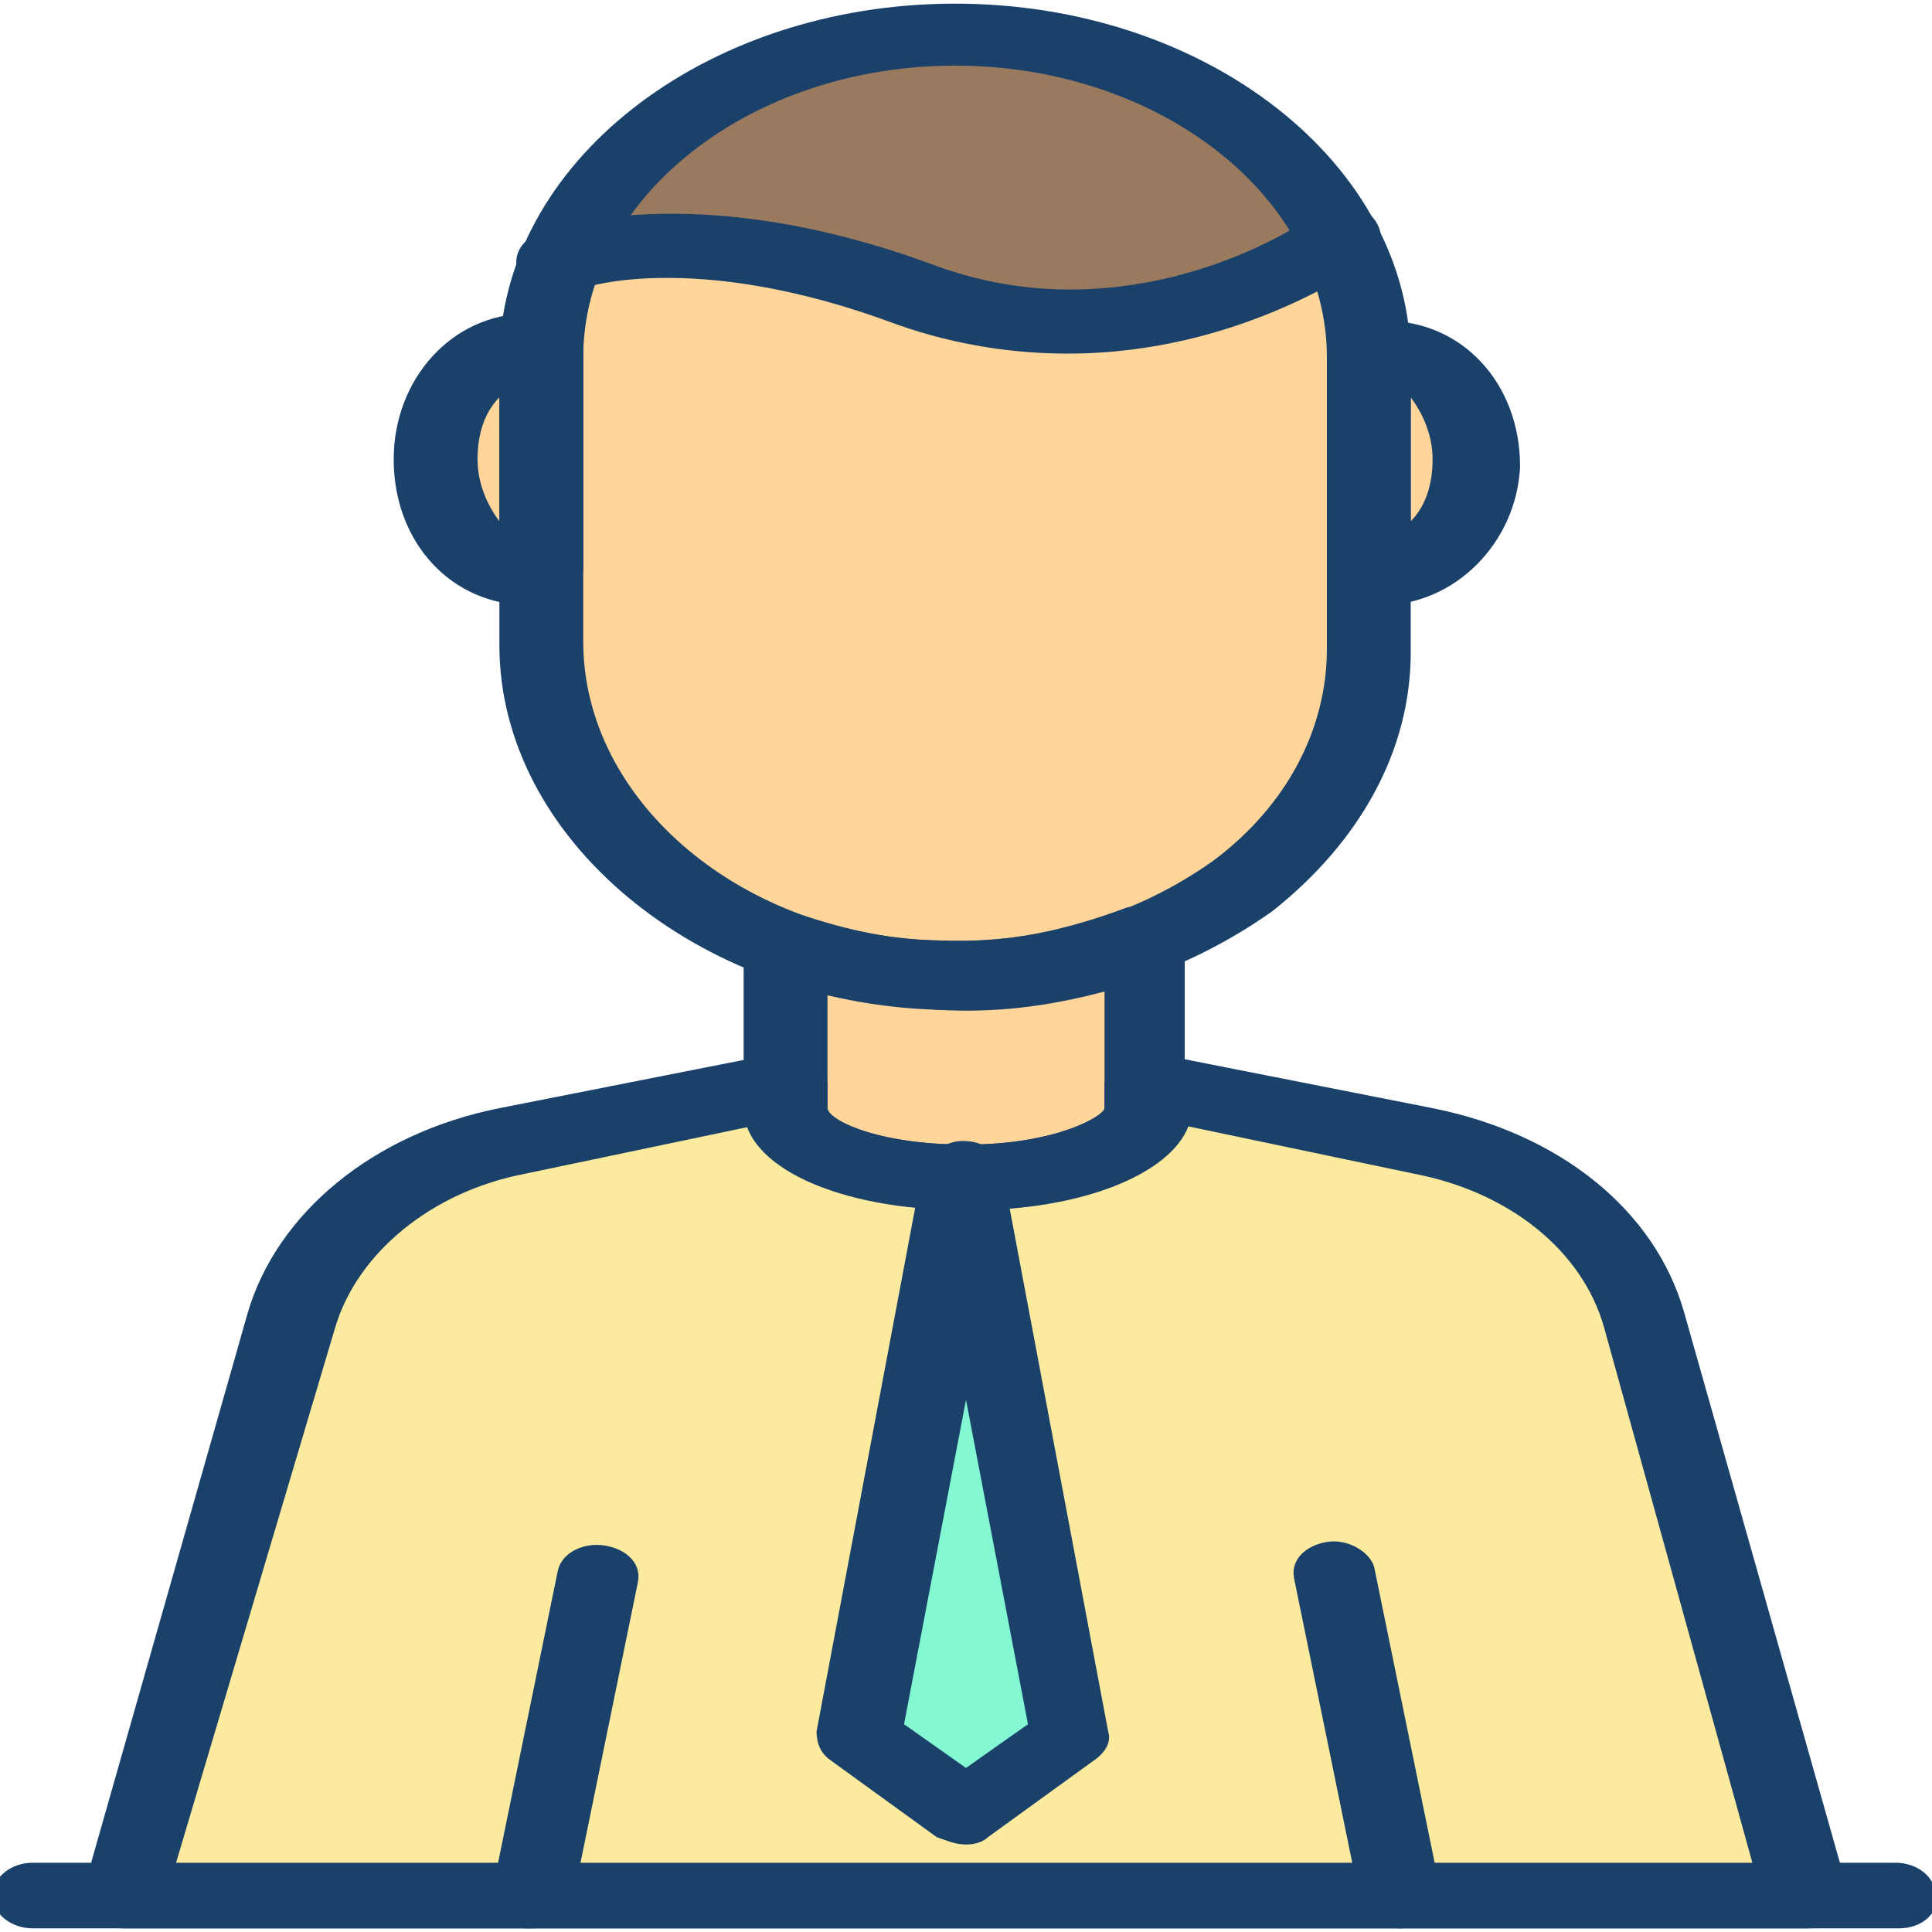
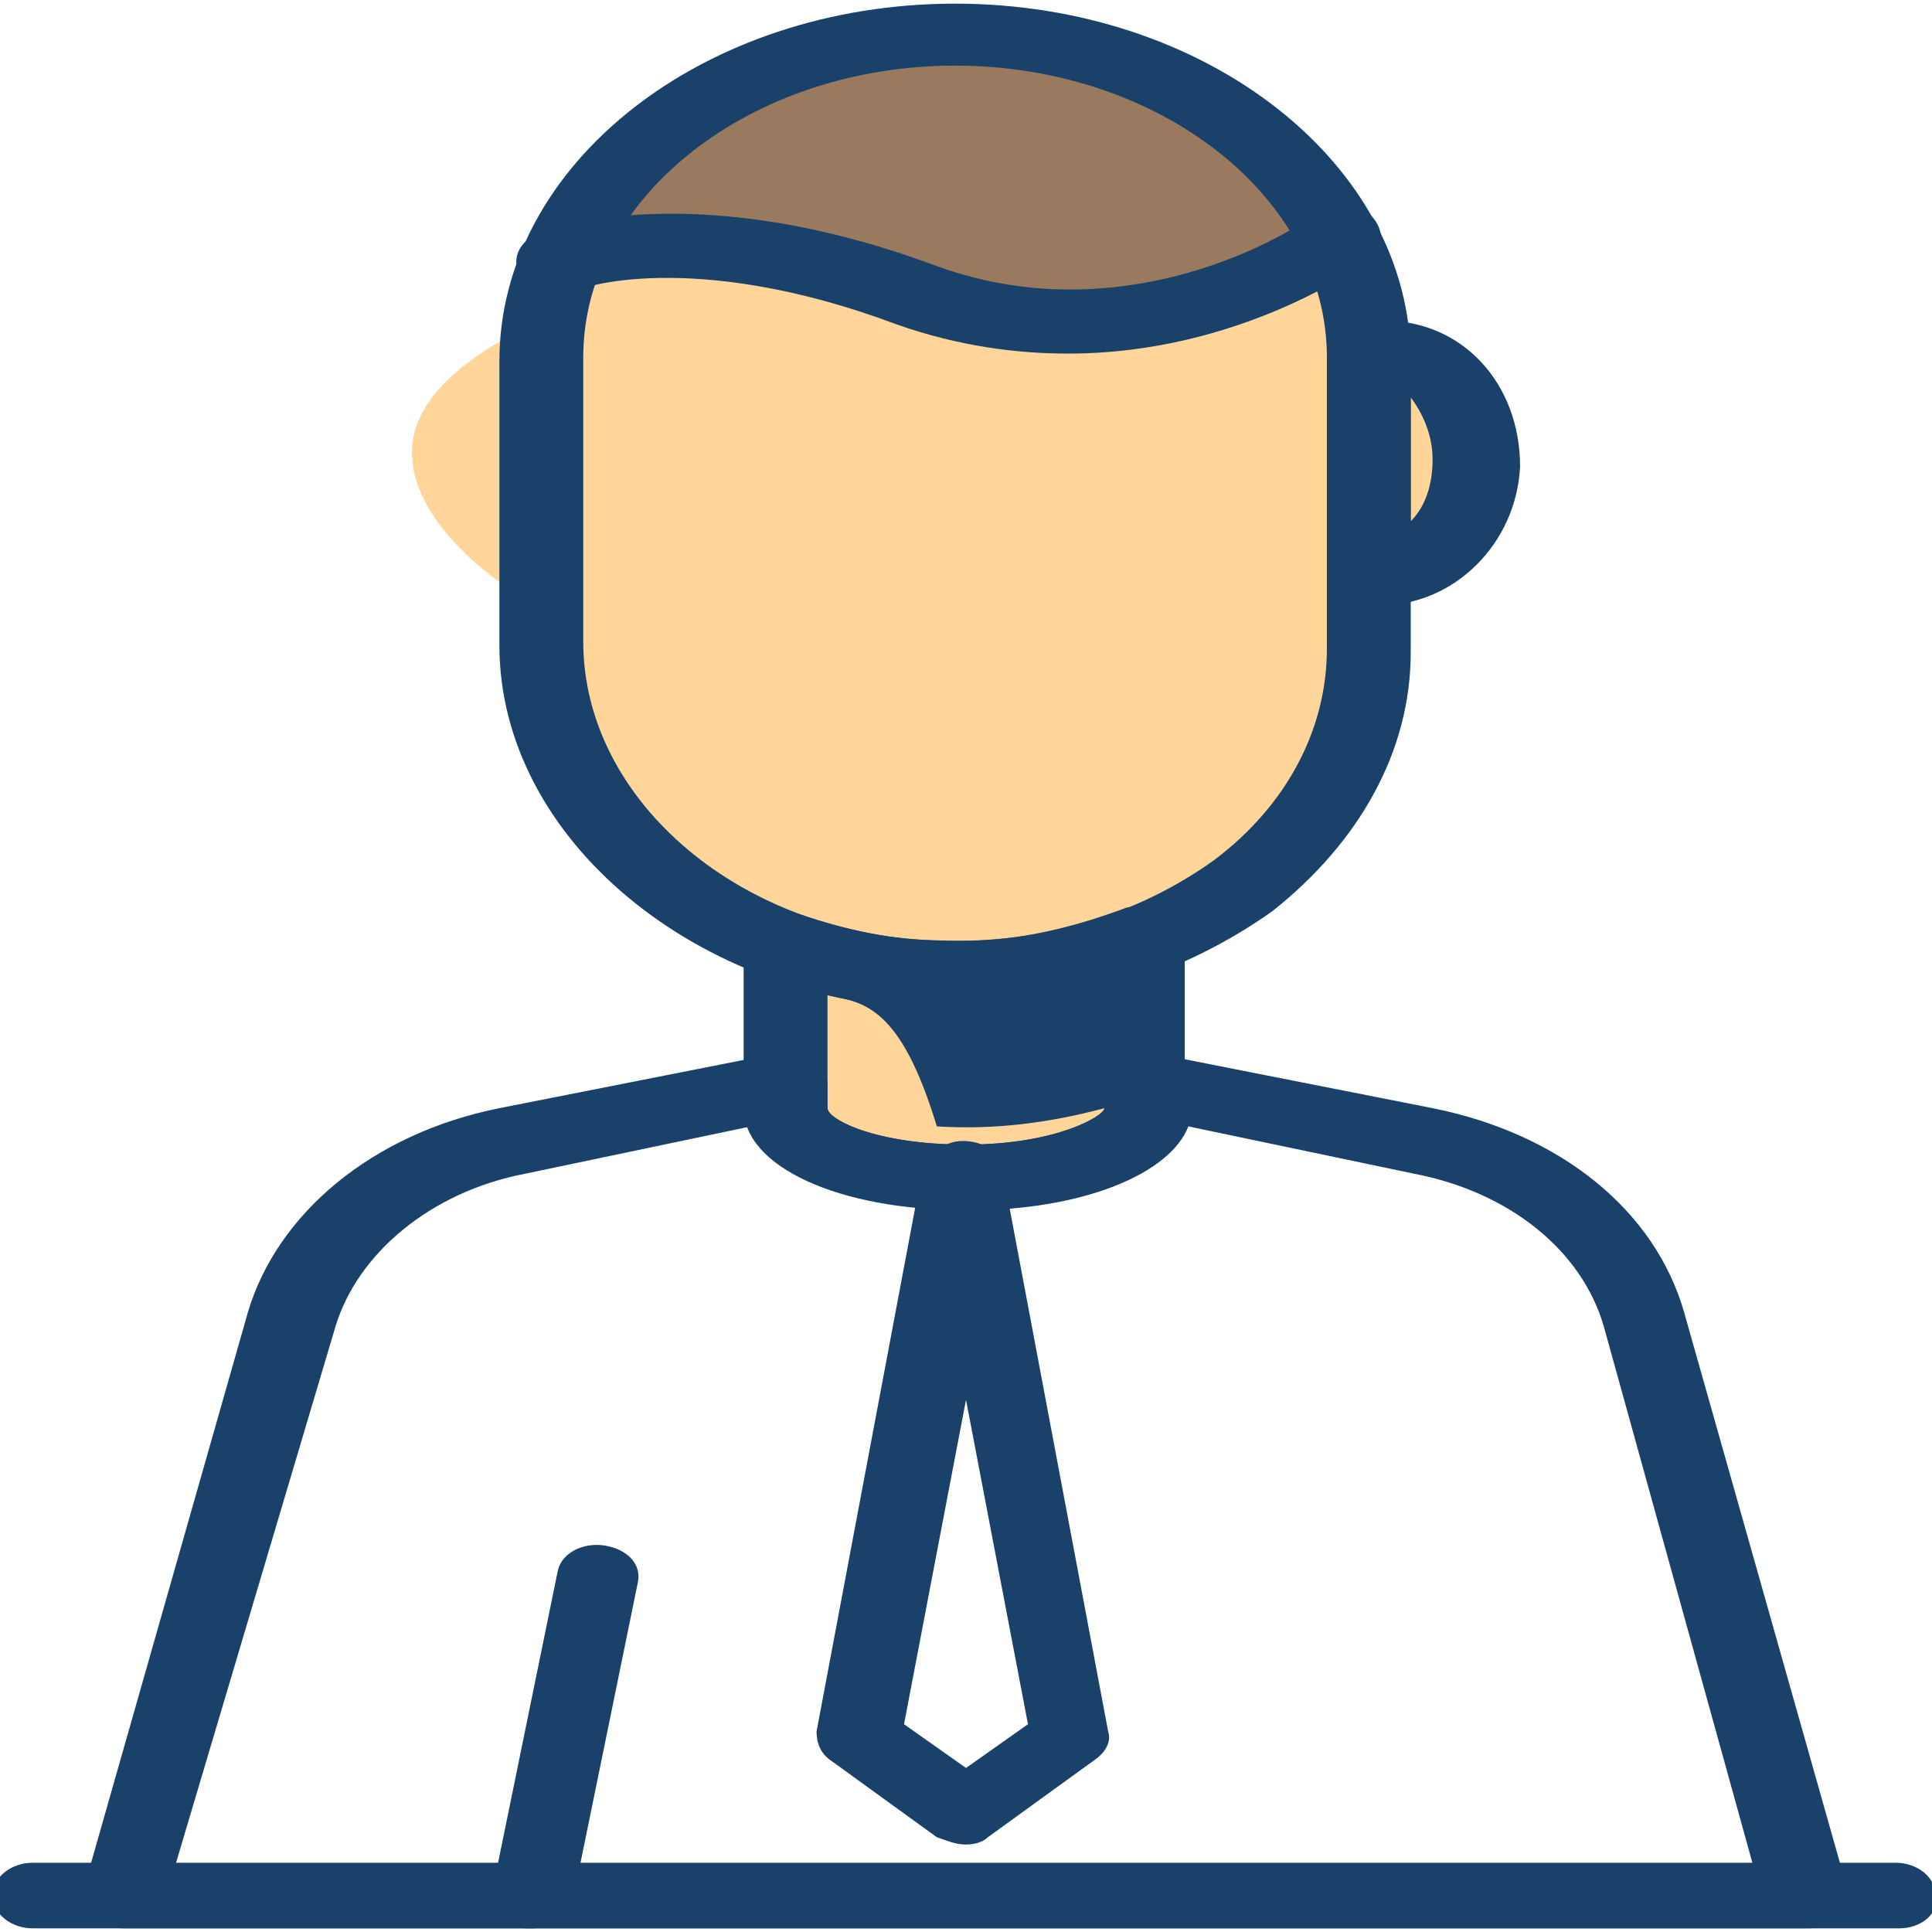
<svg xmlns="http://www.w3.org/2000/svg" version="1.1" id="Layer_1" x="0px" y="0px" viewBox="0 0 53 53" style="enable-background:new 0 0 53 53;" xml:space="preserve">
  <style type="text/css">
	.st0{fill:#FFD599;}
	.st1{fill:#997A5E;}
	.st2{fill:#FCEA9F;}
	.st3{fill:#84F7D3;}
	.st4{fill:#1A416A;}
</style>
  <rect x="21.9" y="26.9" class="st0" width="9" height="5.1" />
  <path class="st0" d="M15.1,8.7c0,0-3.8,1.4-3.8,3.7s3.2,4.1,3.2,4.1s-0.3,4.3,2.3,6.4s5.5,4.5,9.8,3.9c4.3-0.6,7.6-1.4,9.4-4.3  c1.8-2.9,1.4-6.1,1.4-6.1s2.1-1.5,3.3-3.7c1.2-2.2-3.3-3.3-3.3-3.3l-1-2.9c0,0-6.7,2.1-8.2,2.1c-1.6,0-7.8-1.9-7.8-1.9l-4.7-0.6  L15.1,8.7z" />
  <path class="st1" d="M15.6,6.2c0,0,3.3-4.5,10-5.1c6.7-0.6,10.8,5.5,10.8,5.5c-2.4,1.2-3.2,3.4-8.6,2.5L21.1,7L15.6,6.2z" />
-   <path class="st2" d="M2.5,52.6c1.8-5.2,1.2-5.2,6.2-18.8c0,0,1-1.4,4.5-2.7s7.2-0.7,7.2-0.7s2.2,1.5,6.1,1.7c3.9,0.2,6-1.7,6-1.7  s8.7,0.9,10.4,2.3c1.8,1.4,2.9,5.1,2.9,5.1l3.9,14.7L2.5,52.6z" />
-   <polygon class="st3" points="26,34.8 23.6,47.7 26.5,50.6 29.3,47.5 " />
  <g>
    <path class="st4" d="M26.2,27.7c-0.2,0-0.3,0-0.5,0c-6.6-0.2-12-4.7-12-10V9.9c0-5.4,5.6-9.8,12.5-9.8c6.9,0,12.5,4.4,12.5,9.8v8   c0,2.7-1.4,5.2-3.8,7.1C32.5,26.7,29.5,27.7,26.2,27.7z M26.2,1.8c-5.6,0-10.2,3.6-10.2,8v7.8c0,4.4,4.4,8.1,9.8,8.2   c2.8,0.1,5.4-0.7,7.5-2.2c2-1.5,3.1-3.6,3.1-5.8v-8C36.4,5.4,31.8,1.8,26.2,1.8z" />
    <path class="st4" d="M29.3,9.7c-1.4,0-3-0.2-4.7-0.8c-5.6-2.1-8.8-1-8.8-0.9c-0.6,0.2-1.2,0-1.5-0.4c-0.3-0.4-0.1-1,0.5-1.2   C15,6.3,19,4.8,25.7,7.3c5.5,2,10.3-1.3,10.3-1.4c0.5-0.3,1.2-0.3,1.6,0C38,6.3,38,6.9,37.5,7.2C37.3,7.3,34,9.7,29.3,9.7z" />
    <path class="st4" d="M37.9,16.6c-0.2,0-0.4,0-0.5,0c-0.5-0.1-0.9-0.4-0.9-0.9l0-6c0-0.4,0.4-0.8,0.9-0.9c0.2,0,0.4,0,0.6,0   c2.1,0,3.7,1.7,3.7,4C41.6,14.9,39.9,16.6,37.9,16.6z M38.7,10.9v3.4c0.4-0.4,0.6-1,0.6-1.7C39.3,11.9,39,11.3,38.7,10.9z" />
-     <path class="st4" d="M14.5,16.6c-2.1,0-3.7-1.7-3.7-4c0-2.2,1.6-4,3.7-4c0.2,0,0.4,0,0.6,0C15.6,8.8,16,9.2,16,9.6l0,0.1l0,5.9   c0,0.4-0.4,0.8-0.9,0.9C14.9,16.6,14.7,16.6,14.5,16.6z M13.7,10.9c-0.4,0.4-0.6,1-0.6,1.7c0,0.7,0.3,1.3,0.6,1.7V10.9z" />
-     <path class="st4" d="M26.5,33.2c-3.5,0-6.1-1.2-6.1-2.8V26c0-0.3,0.2-0.6,0.5-0.8c0.3-0.2,0.7-0.2,1.1-0.1c1.2,0.4,2.5,0.7,3.8,0.7   c1.8,0.1,3.5-0.3,5.1-0.9c0.4-0.1,0.8-0.1,1.1,0c0.3,0.2,0.5,0.5,0.5,0.8v4.6C32.6,31.9,30,33.2,26.5,33.2z M22.7,27.3v3.1   c0,0.3,1.3,1,3.8,1s3.8-0.8,3.8-1v-3.2c-1.5,0.4-3,0.6-4.6,0.5C24.7,27.6,23.7,27.5,22.7,27.3z" />
+     <path class="st4" d="M26.5,33.2c-3.5,0-6.1-1.2-6.1-2.8V26c0-0.3,0.2-0.6,0.5-0.8c0.3-0.2,0.7-0.2,1.1-0.1c1.2,0.4,2.5,0.7,3.8,0.7   c1.8,0.1,3.5-0.3,5.1-0.9c0.4-0.1,0.8-0.1,1.1,0c0.3,0.2,0.5,0.5,0.5,0.8v4.6C32.6,31.9,30,33.2,26.5,33.2z M22.7,27.3v3.1   c0,0.3,1.3,1,3.8,1s3.8-0.8,3.8-1c-1.5,0.4-3,0.6-4.6,0.5C24.7,27.6,23.7,27.5,22.7,27.3z" />
    <path class="st4" d="M49.6,52.9H3.4c-0.3,0-0.7-0.1-0.9-0.3c-0.2-0.2-0.3-0.5-0.2-0.8L6.8,36c0.8-2.7,3.4-4.9,6.9-5.6l7.6-1.5   c0.3-0.1,0.7,0,1,0.2c0.3,0.2,0.4,0.4,0.4,0.7v0.6c0,0.3,1.3,1,3.8,1s3.8-0.8,3.8-1v-0.6c0-0.3,0.2-0.5,0.4-0.7   c0.3-0.2,0.6-0.2,1-0.2l7.6,1.5c3.5,0.7,6.1,2.8,6.9,5.6c0,0,4.5,15.9,4.5,15.9c0.1,0.3,0,0.5-0.2,0.8   C50.3,52.8,49.9,52.9,49.6,52.9z M4.8,51.2h43.3L44,36.4c-0.6-2.1-2.6-3.7-5.2-4.2l-6.2-1.3c-0.5,1.3-2.9,2.3-6,2.3   c-3.1,0-5.5-1-6-2.3l-6.2,1.3c-2.6,0.5-4.6,2.2-5.2,4.2L4.8,51.2z" />
-     <path class="st4" d="M38.4,52.9c-0.5,0-1-0.3-1.1-0.8l-1.8-8.8c-0.1-0.5,0.3-0.9,0.9-1c0.6-0.1,1.2,0.3,1.3,0.7l1.8,8.8   c0.1,0.5-0.3,0.9-0.9,1C38.5,52.9,38.5,52.9,38.4,52.9z" />
    <path class="st4" d="M14.6,52.9c-0.1,0-0.1,0-0.2,0c-0.6-0.1-1-0.5-0.9-1l1.8-8.8c0.1-0.5,0.7-0.8,1.3-0.7c0.6,0.1,1,0.5,0.9,1   l-1.8,8.8C15.6,52.6,15.1,52.9,14.6,52.9z" />
    <path class="st4" d="M26.5,50.6c-0.3,0-0.5-0.1-0.8-0.2l-2.9-2.1c-0.3-0.2-0.4-0.5-0.4-0.8l2.9-15.4c0.1-0.4,0.6-0.8,1.1-0.8   c0.6,0,1,0.3,1.1,0.8l2.9,15.4c0.1,0.3-0.1,0.6-0.4,0.8l-2.9,2.1C27,50.5,26.8,50.6,26.5,50.6z M24.8,47.3l1.7,1.2l1.7-1.2   l-1.7-8.9L24.8,47.3z" />
    <path class="st4" d="M52.1,52.9H0.9c-0.6,0-1.1-0.4-1.1-0.9c0-0.5,0.5-0.9,1.1-0.9h51.1c0.6,0,1.1,0.4,1.1,0.9   C53.2,52.5,52.7,52.9,52.1,52.9z" />
  </g>
</svg>